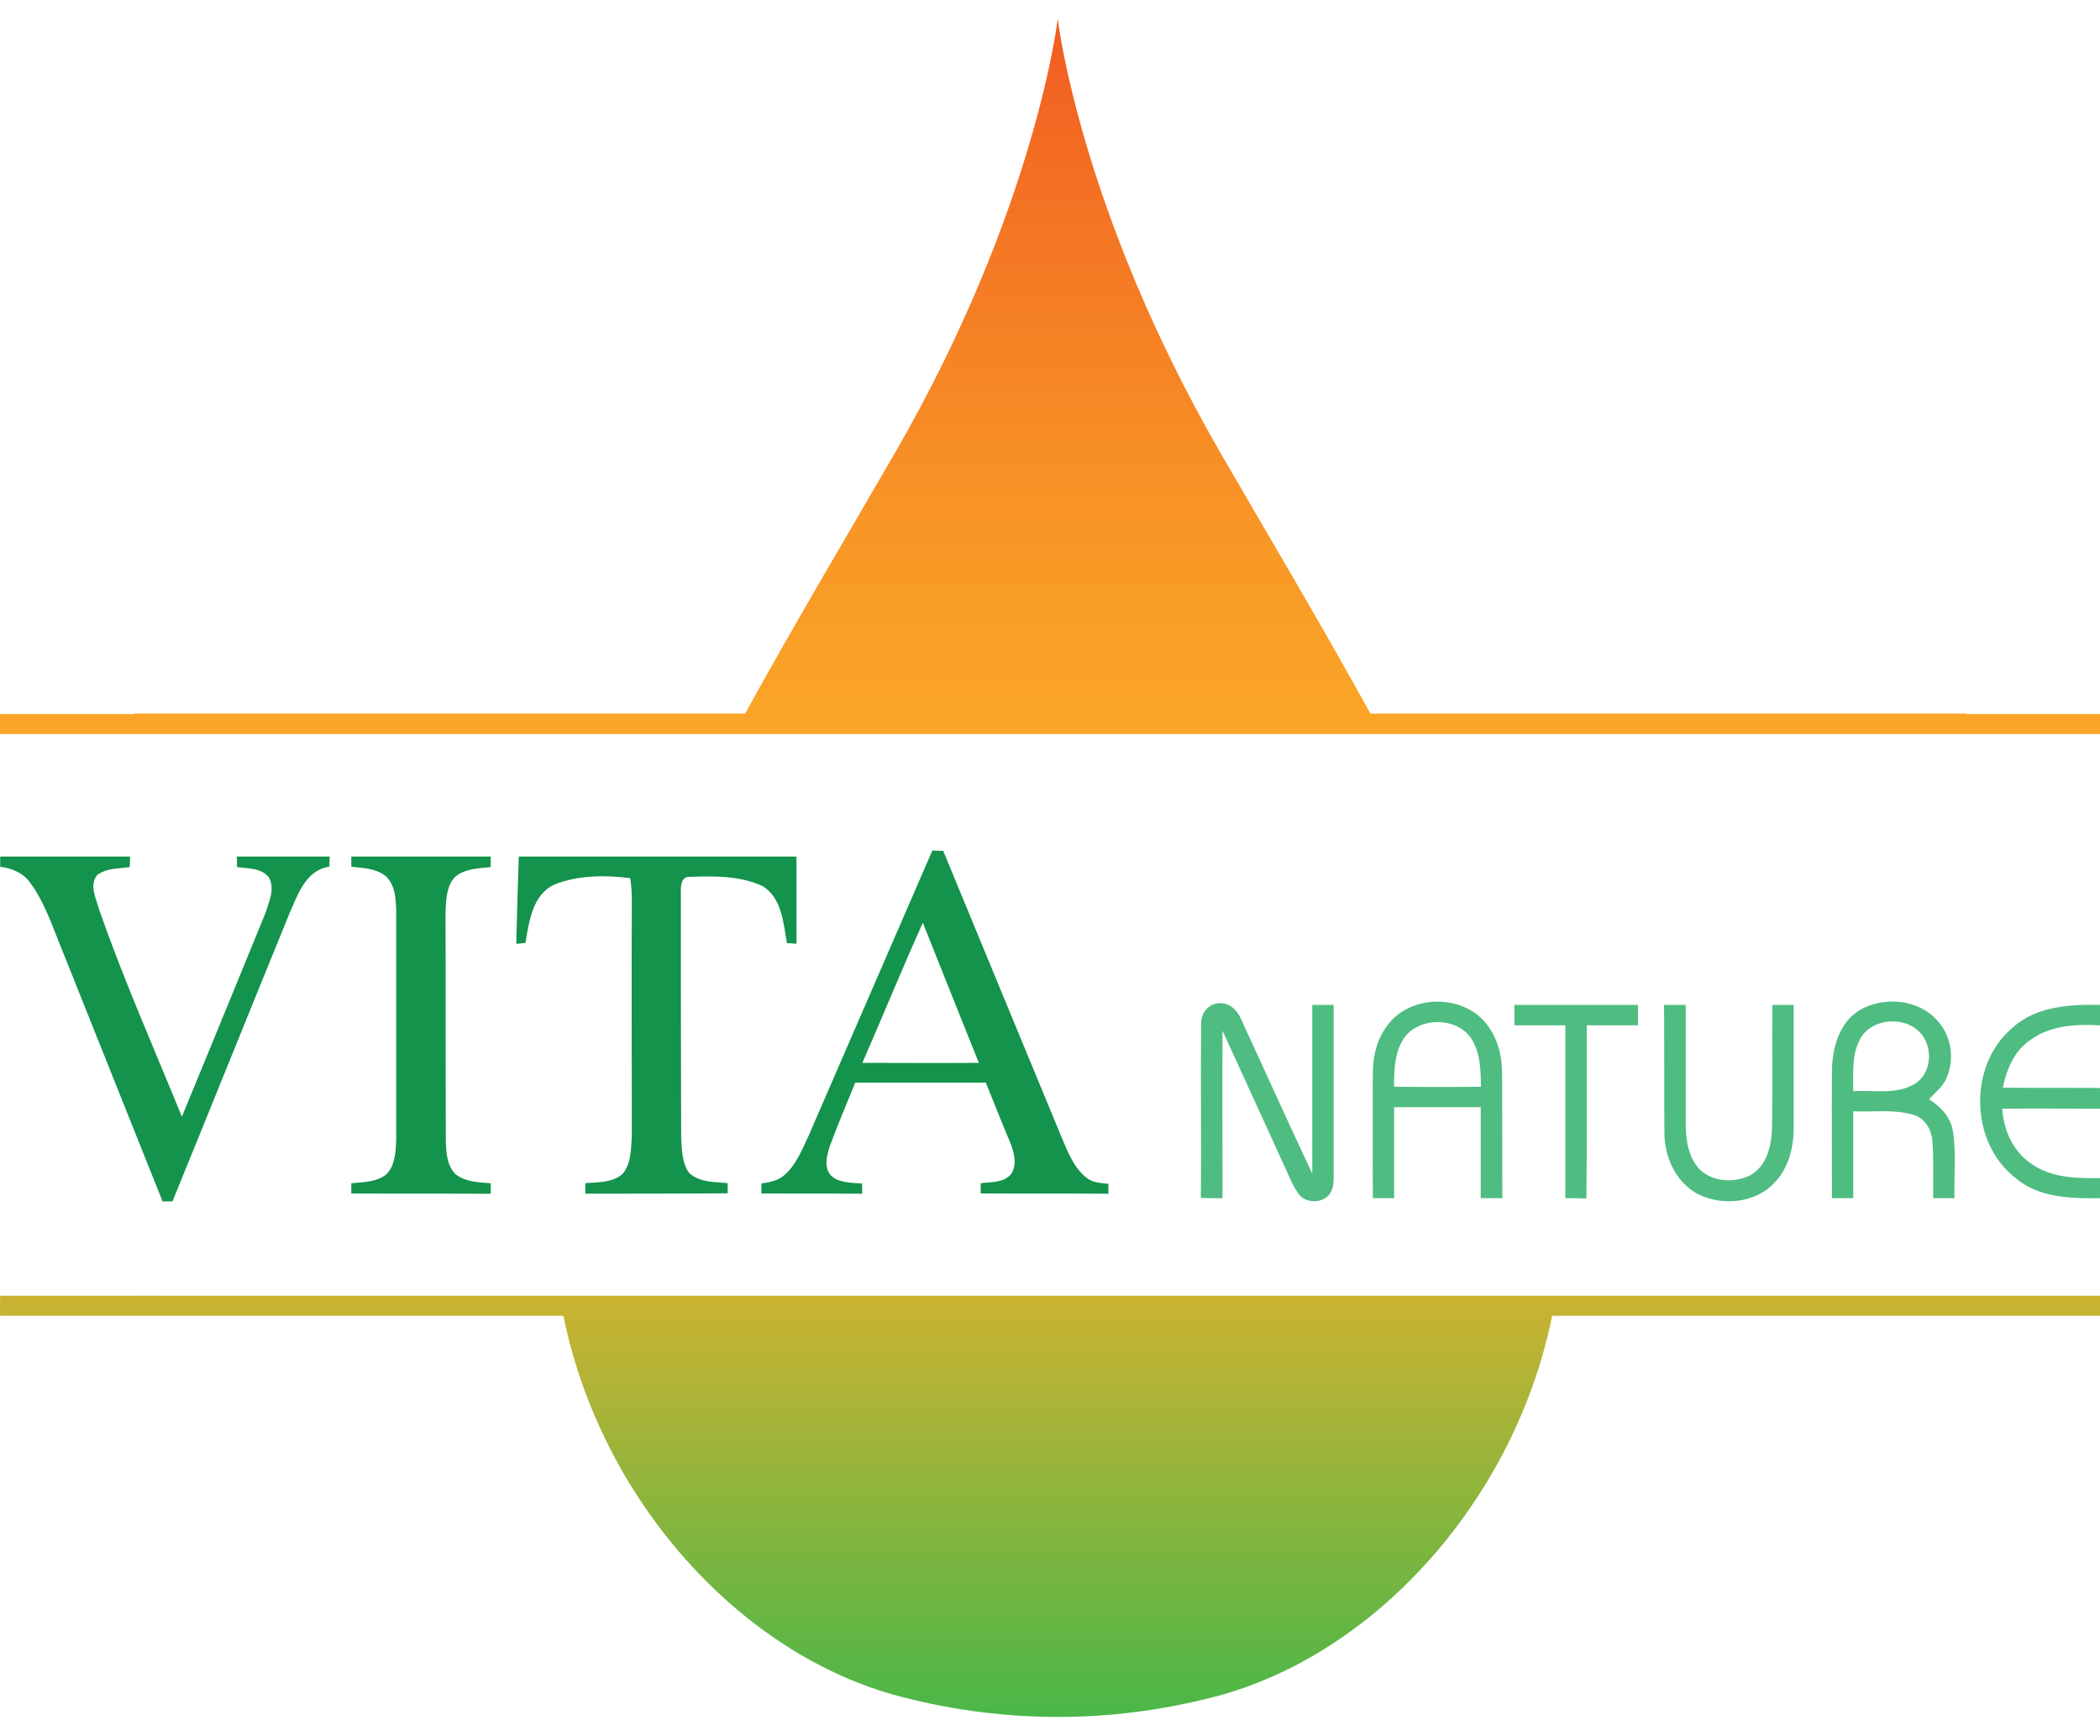
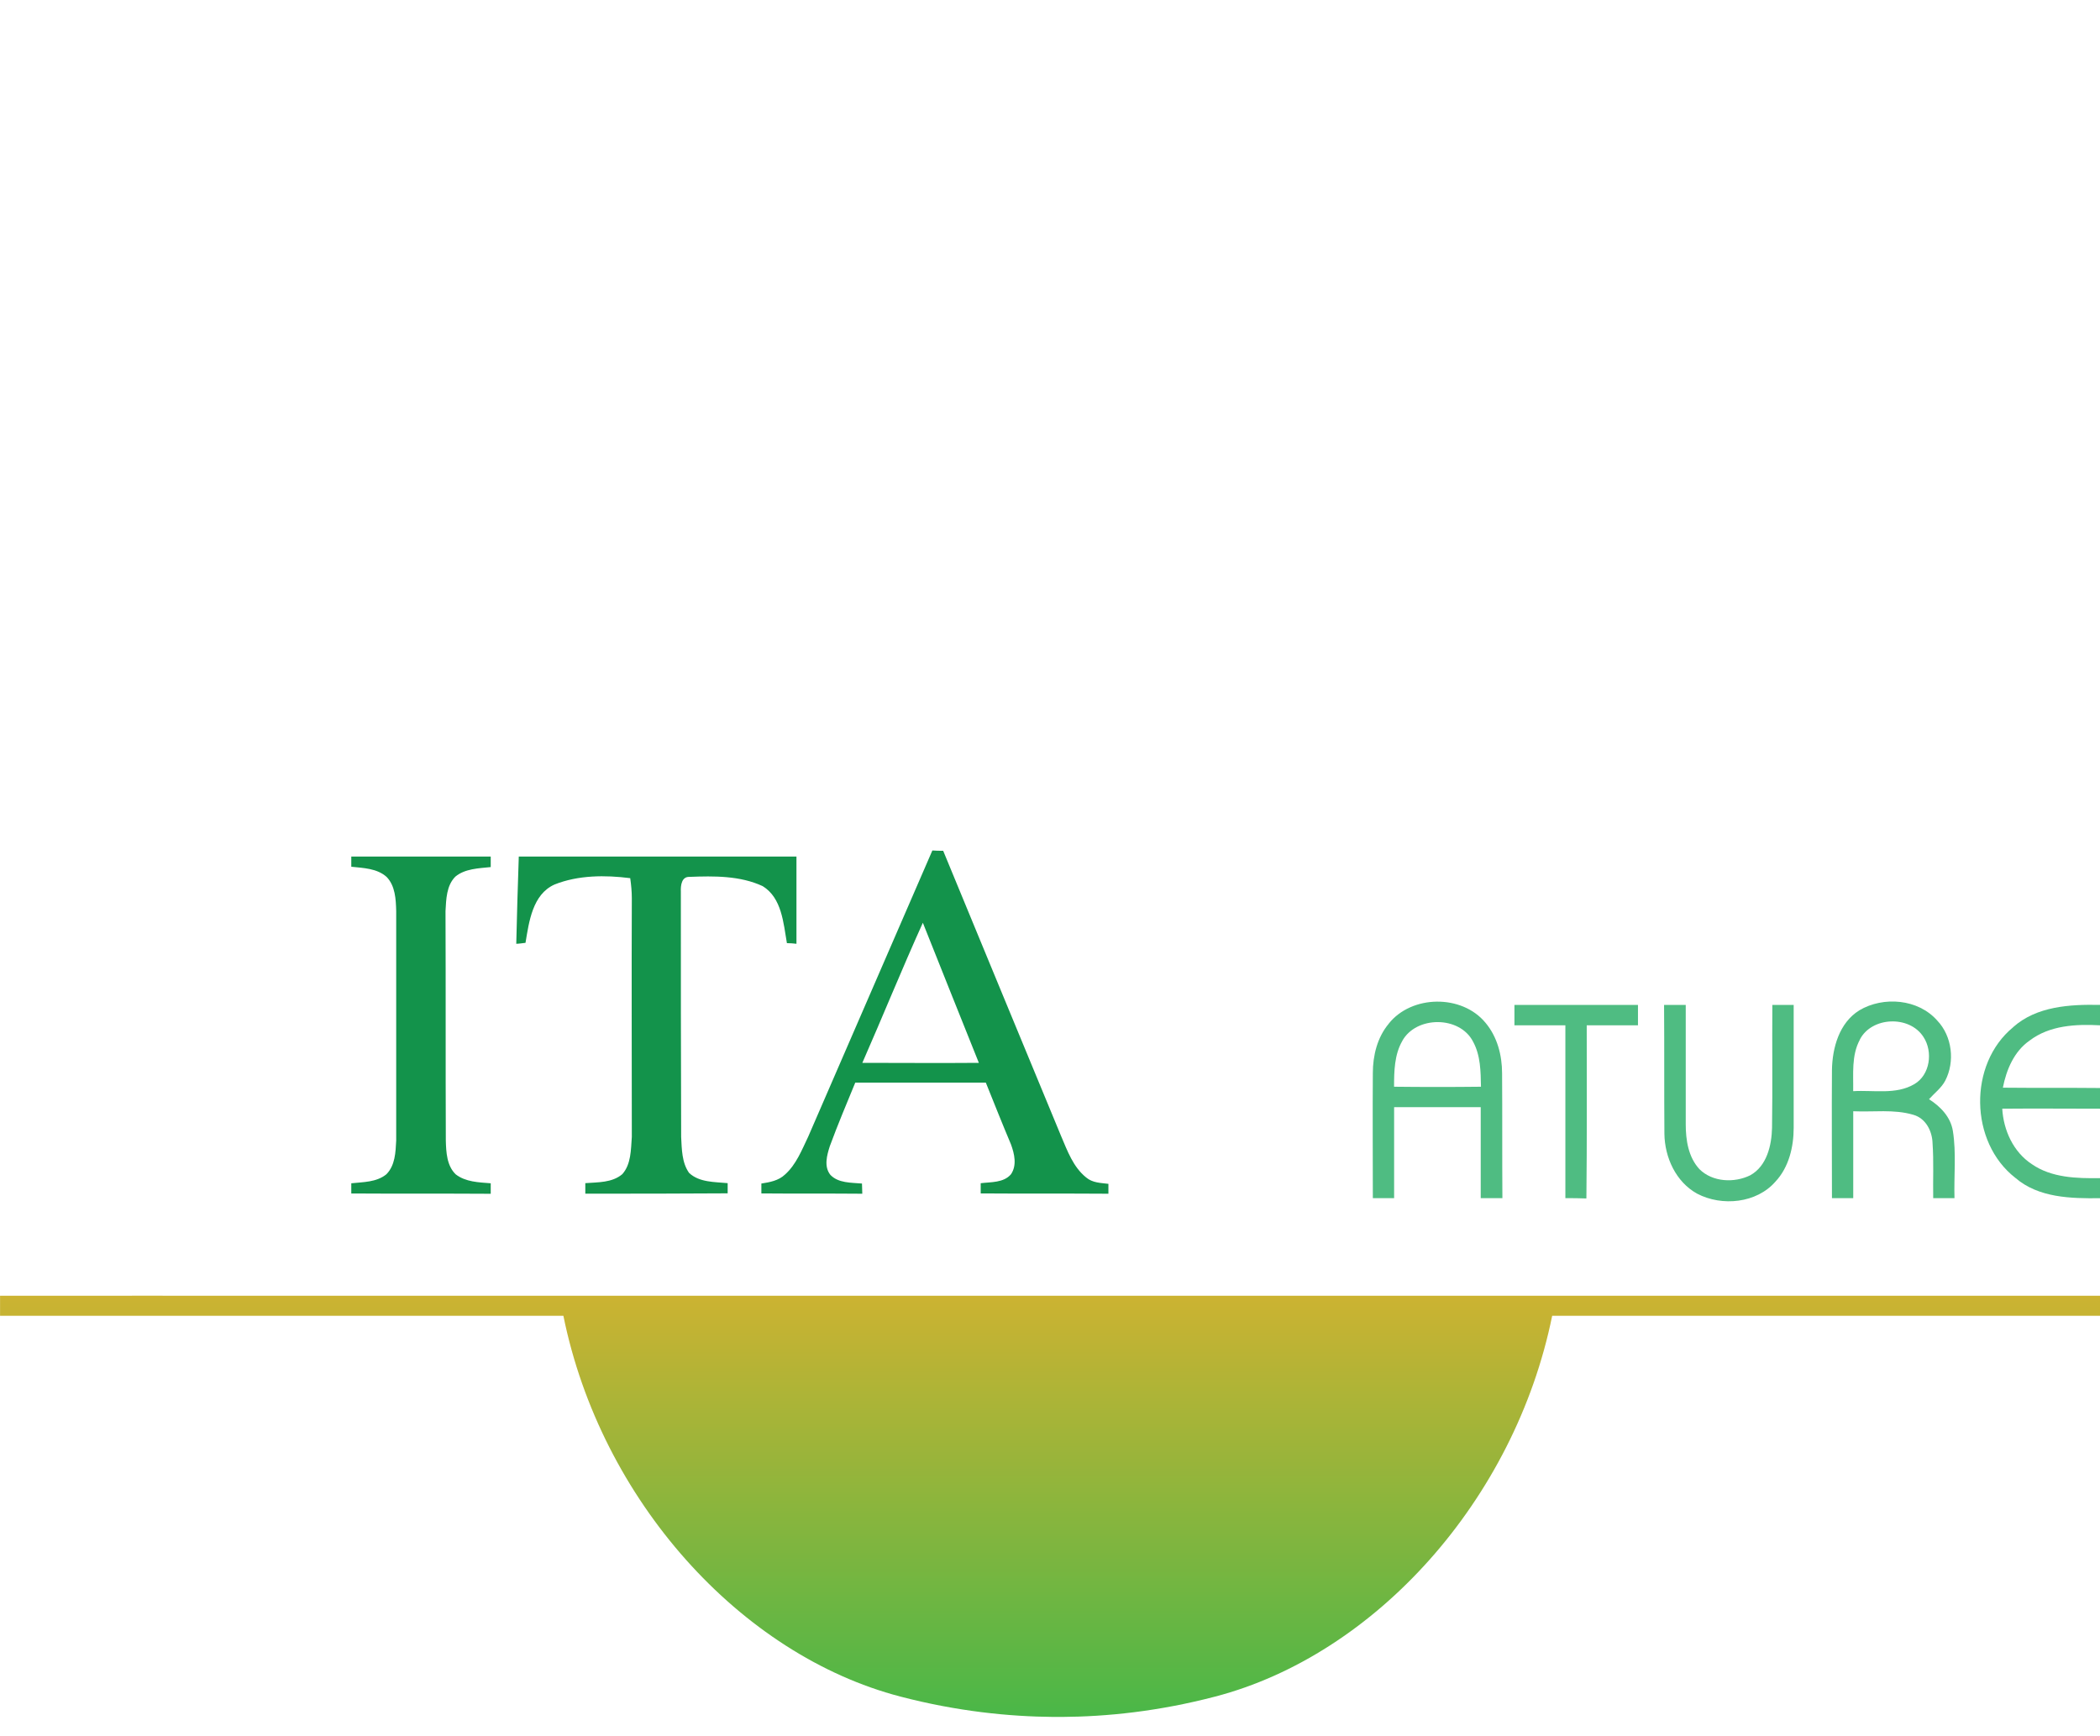
<svg xmlns="http://www.w3.org/2000/svg" width="75" height="62" viewBox="0 0 75 62" fill="none">
  <g clip-path="url(#clip0_30_894)">
    <path d="M75 46.285H70.222L4.783 46.283L0.002 46.285V47H20.121C21.458 53.589 26.447 59.114 32.158 60.602C34.183 61.13 36.036 61.317 37.643 61.329C37.688 61.329 37.733 61.329 37.778 61.329C37.824 61.329 37.869 61.329 37.914 61.329C39.518 61.32 41.371 61.132 43.399 60.602C49.109 59.111 54.096 53.589 55.435 47H75.002V46.285H75Z" fill="url(#paint0_linear_30_894)" />
    <path d="M33.298 30.379C33.423 30.39 33.561 30.39 33.685 30.39C35.084 33.791 36.493 37.18 37.892 40.57C38.12 41.103 38.324 41.683 38.79 42.058C39.018 42.253 39.312 42.253 39.586 42.287V42.64C38.075 42.629 36.55 42.64 35.025 42.629V42.264C35.389 42.219 35.844 42.253 36.106 41.945C36.324 41.626 36.231 41.217 36.106 40.877C35.799 40.149 35.505 39.409 35.208 38.671H30.545C30.237 39.422 29.918 40.174 29.635 40.945C29.534 41.264 29.418 41.671 29.658 41.968C29.943 42.264 30.396 42.242 30.785 42.276C30.785 42.389 30.796 42.513 30.796 42.64C29.59 42.629 28.395 42.64 27.192 42.629V42.276C27.488 42.23 27.805 42.174 28.034 41.956C28.432 41.604 28.635 41.081 28.864 40.603C30.341 37.203 31.821 33.791 33.298 30.381M30.798 37.965C32.185 37.965 33.572 37.977 34.959 37.965C34.289 36.305 33.629 34.633 32.959 32.961C32.208 34.621 31.527 36.305 30.798 37.965Z" fill="#13934B" />
-     <path d="M0.002 30.596H4.643C4.643 30.698 4.643 30.881 4.632 30.972C4.245 31.028 3.801 31.006 3.471 31.257C3.174 31.621 3.437 32.099 3.539 32.485C4.414 34.999 5.496 37.431 6.496 39.889C7.496 37.454 8.496 35.033 9.487 32.599C9.611 32.2 9.829 31.734 9.6 31.336C9.329 30.994 8.849 31.028 8.464 30.972C8.464 30.881 8.464 30.689 8.453 30.596H11.774C11.774 30.723 11.763 30.836 11.763 30.96C10.921 31.073 10.627 31.972 10.331 32.644C8.933 36.067 7.557 39.49 6.159 42.914H5.806C4.623 39.956 3.439 36.988 2.258 34.033C1.905 33.191 1.634 32.293 1.086 31.542C0.846 31.189 0.425 31.008 0.007 30.963V30.598H0.002V30.596Z" fill="#13934B" />
    <path d="M12.546 30.596H17.526V30.972C17.094 31.017 16.605 31.028 16.263 31.313C15.944 31.632 15.935 32.121 15.911 32.542C15.922 35.271 15.911 38.002 15.922 40.742C15.933 41.151 15.956 41.64 16.275 41.947C16.628 42.221 17.094 42.233 17.526 42.267V42.642C15.865 42.631 14.204 42.642 12.546 42.631V42.267C12.967 42.221 13.444 42.233 13.797 41.947C14.116 41.628 14.128 41.151 14.15 40.742V32.542C14.139 32.121 14.116 31.644 13.809 31.325C13.467 31.017 12.978 31.006 12.546 30.96V30.596Z" fill="#13934B" />
    <path d="M18.528 30.596H28.445V33.712C28.366 33.7 28.194 33.689 28.104 33.689C27.979 32.972 27.923 32.074 27.239 31.653C26.432 31.277 25.499 31.288 24.624 31.322C24.341 31.311 24.307 31.63 24.316 31.845C24.316 34.766 24.316 37.689 24.327 40.612C24.35 41.045 24.35 41.533 24.612 41.898C24.977 42.239 25.522 42.217 25.988 42.262V42.626C24.293 42.638 22.599 42.638 20.904 42.638V42.262C21.348 42.228 21.859 42.251 22.223 41.943C22.542 41.59 22.531 41.067 22.565 40.612C22.565 37.771 22.553 34.927 22.565 32.085C22.565 31.847 22.542 31.608 22.508 31.368C21.621 31.255 20.653 31.255 19.802 31.596C19.017 31.949 18.893 32.927 18.768 33.678C18.678 33.689 18.517 33.712 18.438 33.712C18.46 32.678 18.494 31.641 18.528 30.596Z" fill="#13934B" />
-     <path d="M42.896 36.544C42.896 36.191 43.159 35.85 43.523 35.839C43.887 35.793 44.184 36.076 44.319 36.395C45.172 38.237 46.003 40.092 46.867 41.923V35.895H47.63V41.866C47.63 42.129 47.652 42.411 47.494 42.64C47.279 42.948 46.788 42.993 46.494 42.764C46.322 42.617 46.231 42.411 46.13 42.219C45.31 40.411 44.48 38.615 43.661 36.818C43.65 38.809 43.661 40.809 43.661 42.8C43.398 42.8 43.138 42.8 42.887 42.789C42.91 40.708 42.876 38.626 42.898 36.547L42.896 36.544Z" fill="#4FBC82" />
    <path d="M49.596 36.567C50.415 35.533 52.211 35.51 53.053 36.533C53.474 37.033 53.646 37.692 53.646 38.341C53.657 39.83 53.646 41.309 53.657 42.798H52.883V39.547H49.79V42.798H49.03C49.03 41.309 49.019 39.818 49.03 38.33C49.03 37.705 49.188 37.056 49.598 36.567M50.084 37.18C49.799 37.669 49.788 38.271 49.788 38.818C50.824 38.83 51.858 38.83 52.892 38.818C52.881 38.273 52.881 37.705 52.607 37.203C52.13 36.282 50.582 36.282 50.082 37.18H50.084Z" fill="#4FBC82" />
    <path d="M66.402 36.09C67.266 35.578 68.506 35.68 69.187 36.454C69.721 37.013 69.826 37.922 69.472 38.603C69.335 38.864 69.086 39.047 68.893 39.264C69.303 39.524 69.667 39.9 69.746 40.4C69.871 41.185 69.78 41.99 69.803 42.798H69.043C69.031 42.151 69.065 41.49 69.02 40.841C69.009 40.409 68.782 39.943 68.325 39.818C67.631 39.615 66.904 39.728 66.187 39.694V42.798H65.427C65.427 41.273 65.416 39.751 65.427 38.228C65.438 37.431 65.687 36.533 66.404 36.09M66.425 37.135C66.117 37.703 66.196 38.364 66.185 38.977C66.913 38.931 67.71 39.112 68.368 38.726C68.936 38.395 69.04 37.565 68.696 37.042C68.196 36.257 66.843 36.314 66.423 37.133L66.425 37.135Z" fill="#4FBC82" />
    <path d="M71.896 36.691C72.737 35.94 73.932 35.873 75 35.895V36.624C74.136 36.578 73.204 36.624 72.486 37.169C71.93 37.556 71.656 38.214 71.531 38.852C72.681 38.864 73.839 38.852 75 38.864V39.603C73.839 39.603 72.669 39.592 71.509 39.603C71.554 40.377 71.907 41.151 72.565 41.583C73.269 42.072 74.17 42.095 75 42.083V42.8C73.964 42.812 72.805 42.789 71.975 42.072C70.337 40.798 70.291 38.013 71.896 36.694V36.691Z" fill="#4FBC82" />
    <path d="M54.087 35.895H58.499V36.624H56.669C56.669 38.683 56.68 40.753 56.657 42.809C56.406 42.798 56.157 42.798 55.906 42.798V36.624H54.087V35.895Z" fill="#4FBC82" />
    <path d="M59.431 35.895H60.205V40.16C60.205 40.717 60.295 41.33 60.694 41.762C61.16 42.228 61.945 42.262 62.513 41.979C63.103 41.649 63.273 40.911 63.287 40.285C63.309 38.83 63.287 37.361 63.298 35.895H64.06V40.285C64.06 40.968 63.888 41.694 63.411 42.205C62.741 42.979 61.501 43.104 60.612 42.638C59.85 42.217 59.454 41.341 59.443 40.499C59.431 38.963 59.443 37.429 59.431 35.893V35.895Z" fill="#4FBC82" />
-     <path d="M70.221 25.505V25.489H48.944C47.15 22.236 45.254 19.057 43.589 16.177C38.552 7.454 37.776 0.671 37.776 0.671C37.776 0.671 37 7.454 31.963 16.177C30.298 19.057 28.404 22.236 26.61 25.489H4.781V25.505H0V26.22H75V25.505H70.221Z" fill="url(#paint1_linear_30_894)" />
  </g>
  <defs>
    <linearGradient id="paint0_linear_30_894" x1="37.5" y1="0.873" x2="37.5" y2="61.286" gradientUnits="userSpaceOnUse">
      <stop stop-color="#E9205D" />
      <stop offset="0.09" stop-color="#E9255A" />
      <stop offset="0.21" stop-color="#EB3655" />
      <stop offset="0.34" stop-color="#EF514B" />
      <stop offset="0.48" stop-color="#F4773D" />
      <stop offset="0.64" stop-color="#FAA62C" />
      <stop offset="0.66" stop-color="#FCB129" />
      <stop offset="1" stop-color="#4AB748" />
    </linearGradient>
    <linearGradient id="paint1_linear_30_894" x1="37.5" y1="0.875" x2="37.5" y2="61.286" gradientUnits="userSpaceOnUse">
      <stop stop-color="#F15C21" />
      <stop offset="0.11" stop-color="#F47323" />
      <stop offset="0.29" stop-color="#F89526" />
      <stop offset="0.44" stop-color="#FBA928" />
      <stop offset="0.54" stop-color="#FCB129" />
      <stop offset="0.59" stop-color="#F3B12A" />
      <stop offset="0.67" stop-color="#DDB22E" />
      <stop offset="0.77" stop-color="#B8B334" />
      <stop offset="0.88" stop-color="#85B43D" />
      <stop offset="1" stop-color="#4AB748" />
    </linearGradient>
    <clipPath id="clip0_30_894">
      <rect width="75" height="60.657" fill="white" transform="translate(0 0.671)" />
    </clipPath>
  </defs>
</svg>